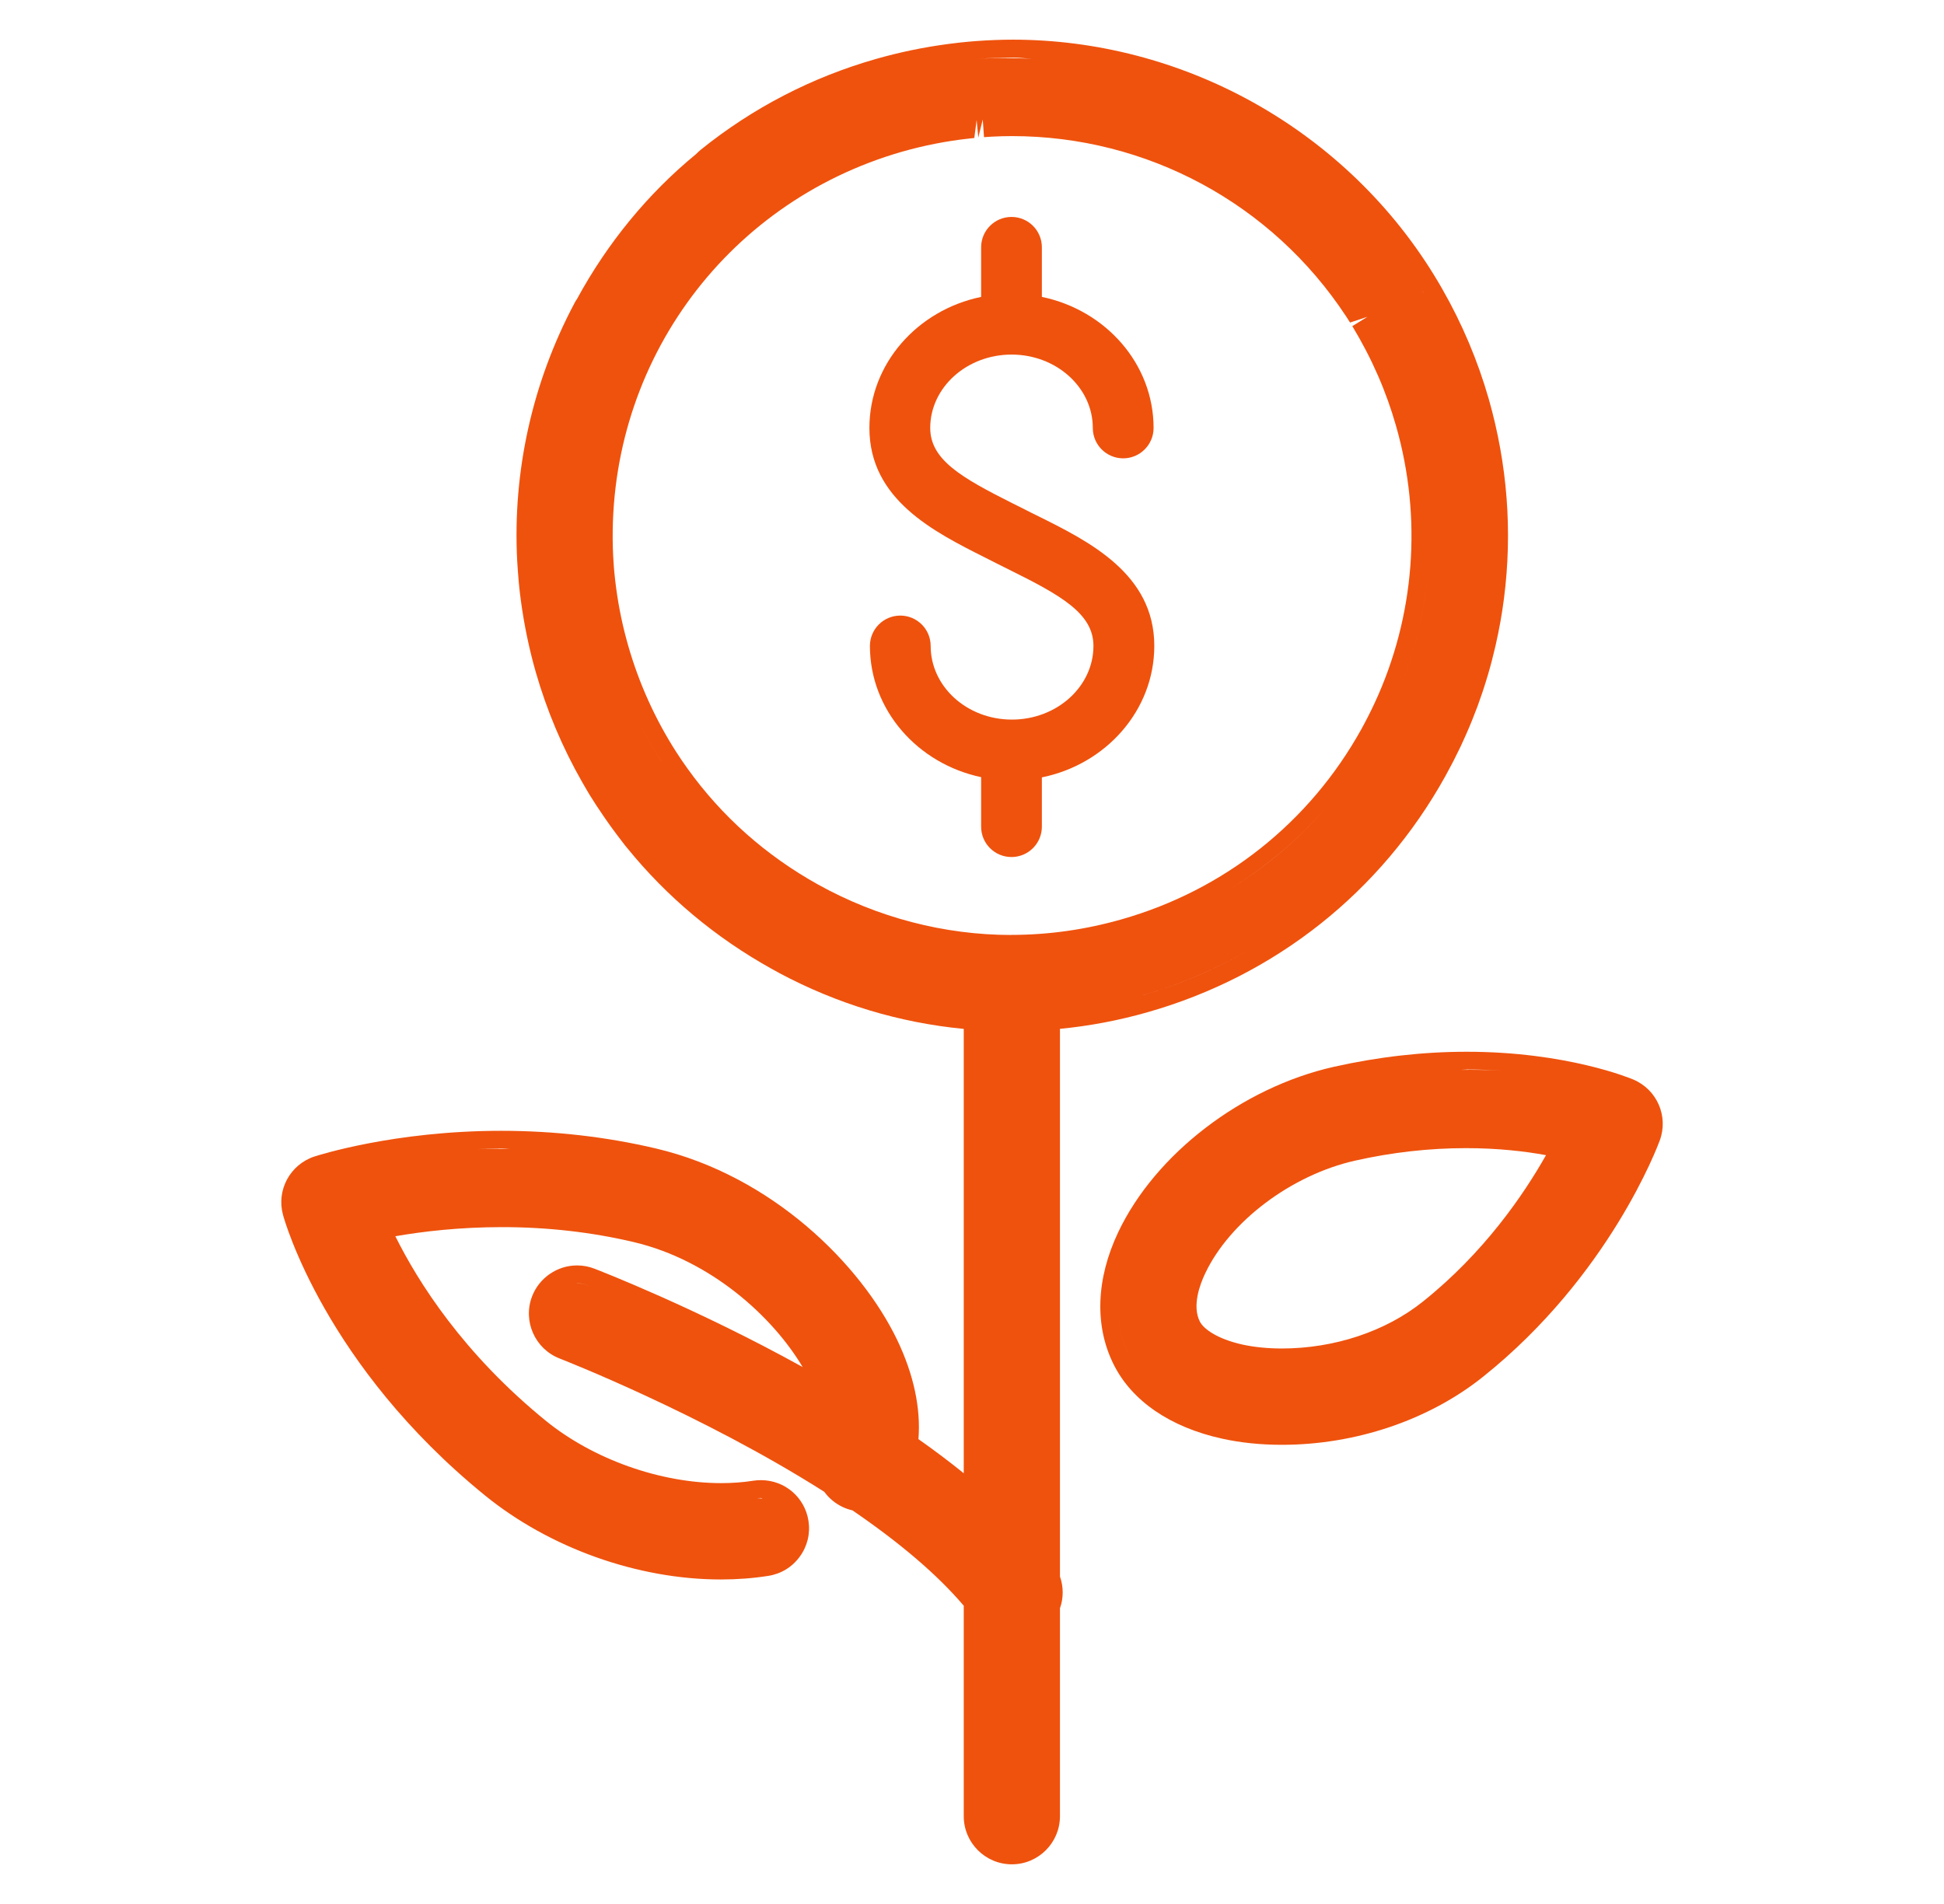
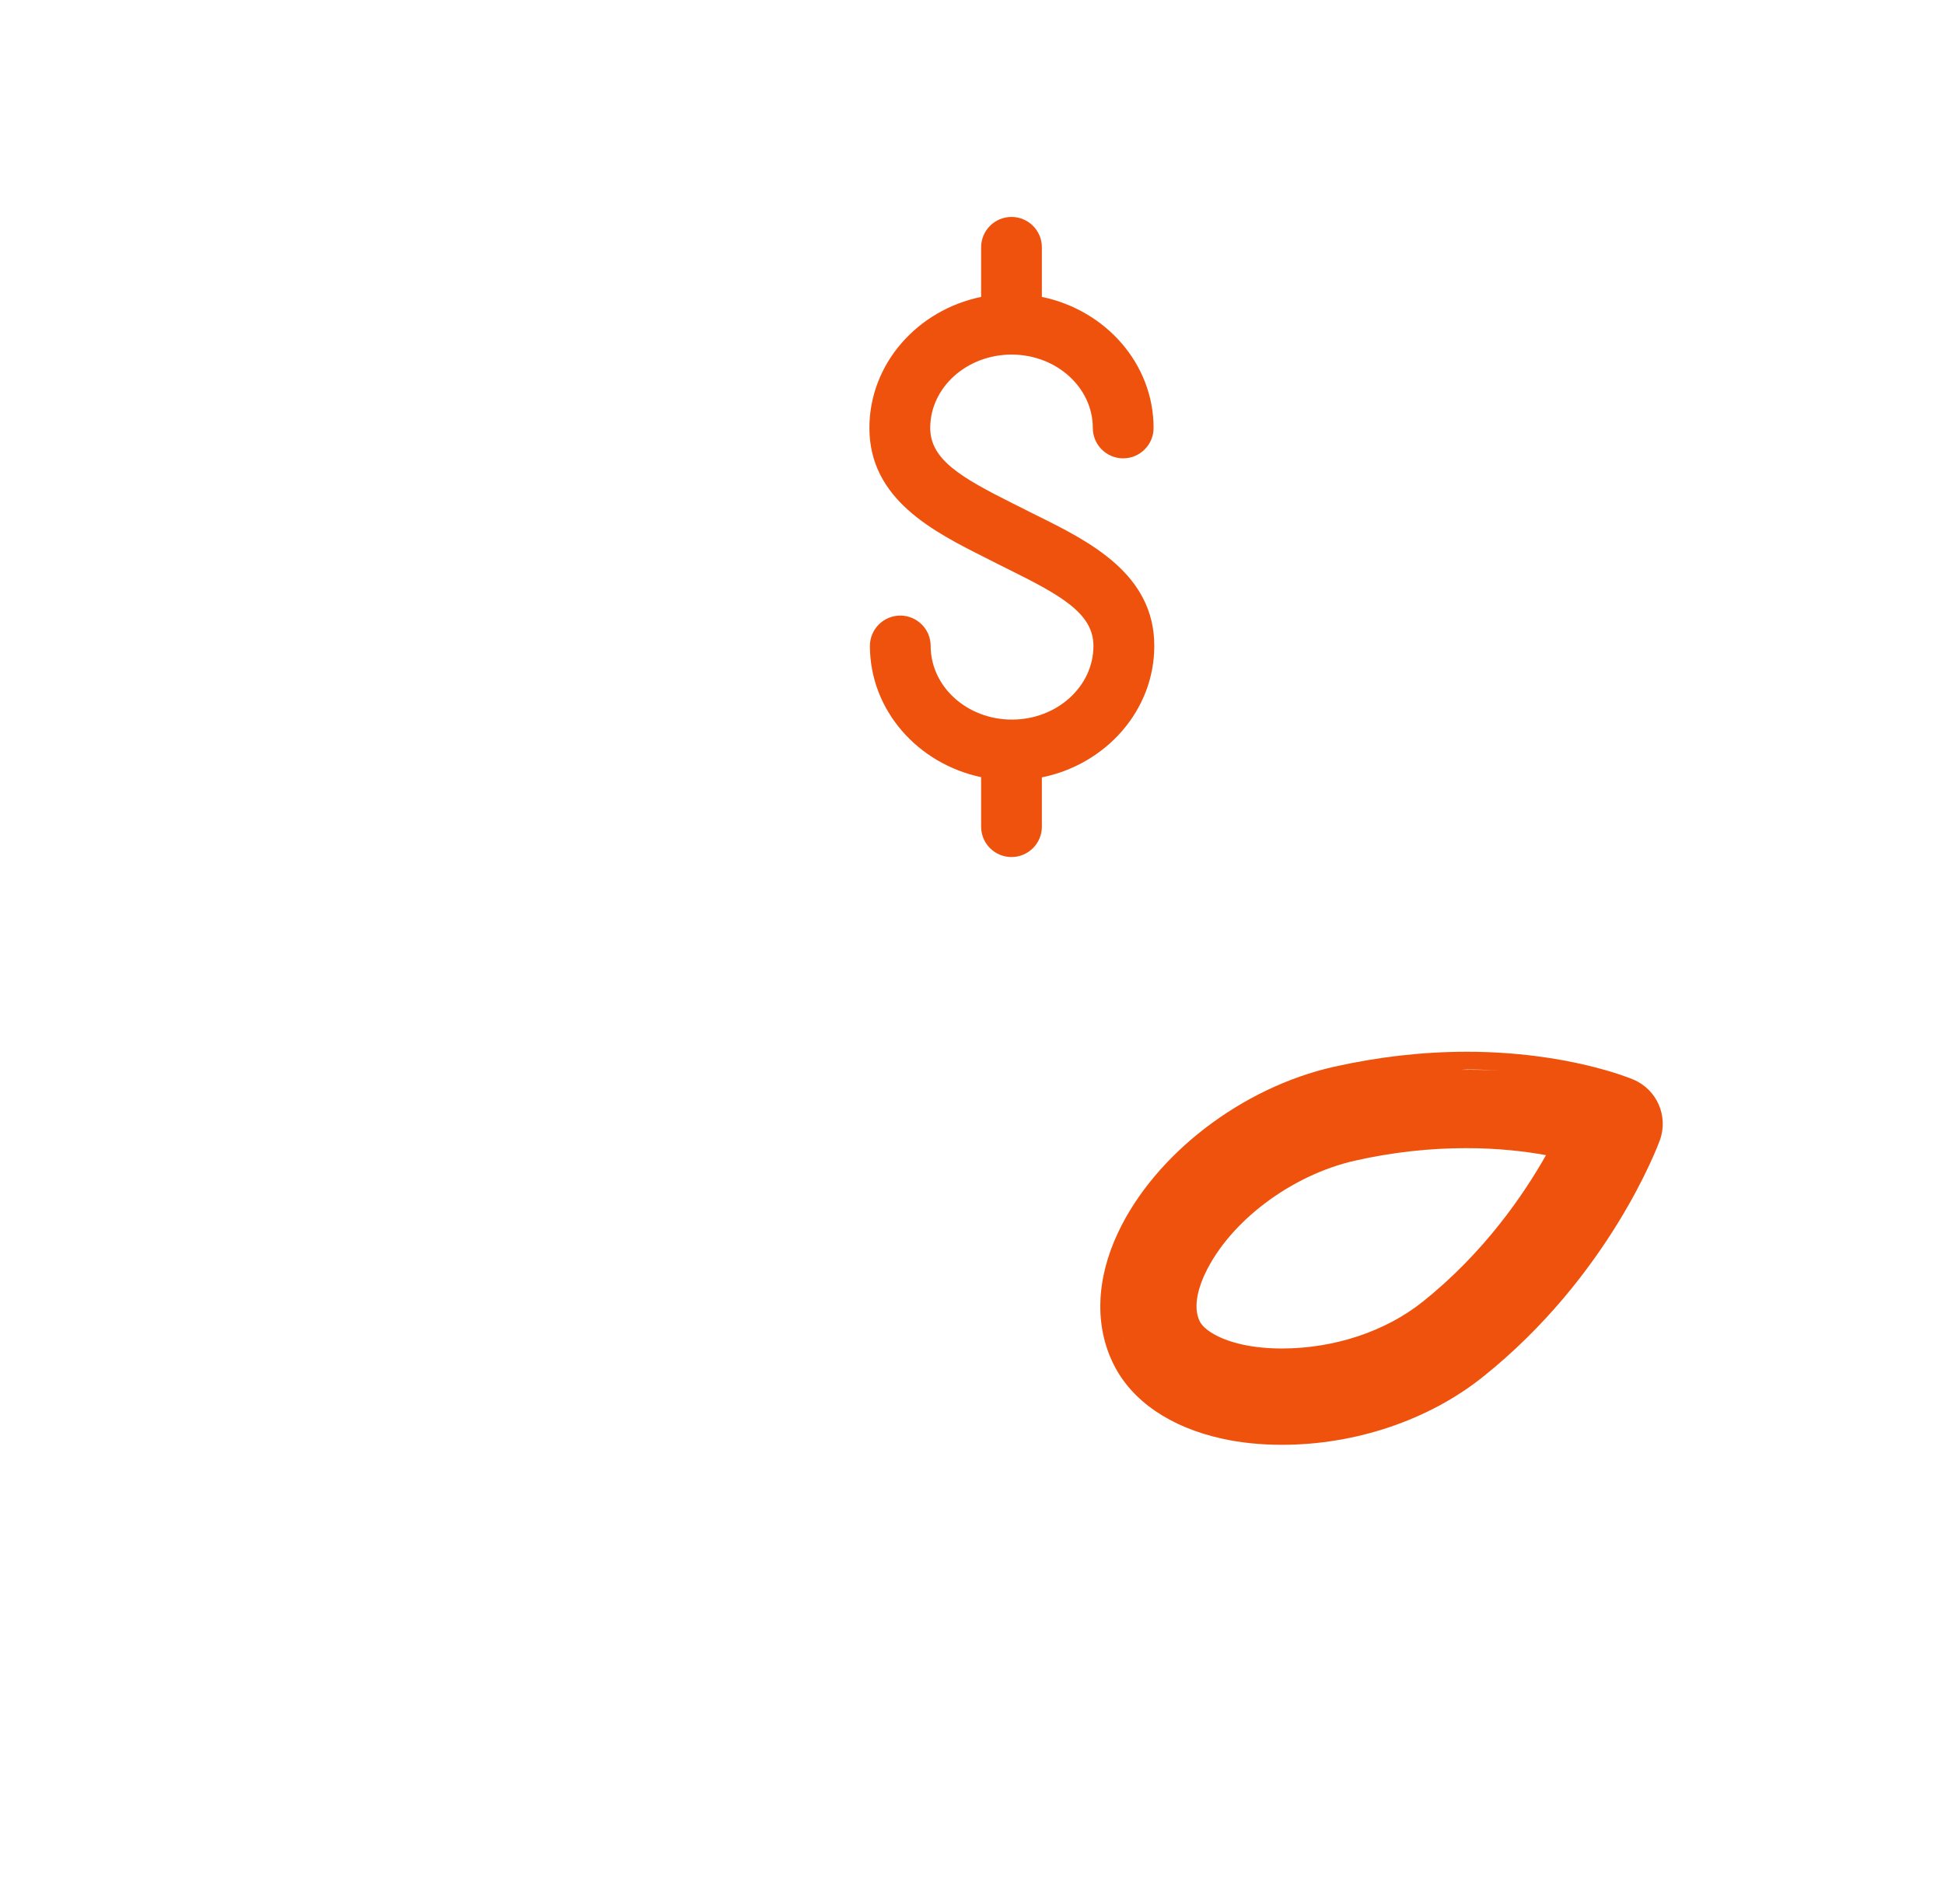
<svg xmlns="http://www.w3.org/2000/svg" width="49" height="48" viewBox="0 0 49 48" fill="none">
  <path d="M41.17 27.216C41.104 27.188 39.497 26.515 36.968 26.515C35.864 26.515 34.737 26.644 33.619 26.895C31.302 27.417 29.12 29.093 28.186 31.063C27.626 32.245 27.585 33.429 28.072 34.401C28.53 35.319 29.499 35.982 30.8 36.268C31.267 36.372 31.776 36.424 32.311 36.424C34.17 36.424 36.016 35.8 37.377 34.712C40.565 32.166 41.787 28.886 41.837 28.748C42.059 28.14 41.766 27.469 41.17 27.216ZM36.968 26.962C37.276 26.962 37.569 26.973 37.846 26.991C37.528 26.971 37.177 26.968 36.818 26.971C36.864 26.971 36.919 26.964 36.966 26.964L36.968 26.962ZM34.056 28.825C33.623 28.923 33.202 29.093 32.796 29.293C33.204 29.093 33.623 28.923 34.057 28.825H34.056ZM28.472 34.2C28.261 33.778 28.167 33.304 28.186 32.805C28.167 33.304 28.261 33.776 28.472 34.2C28.769 34.796 29.329 35.272 30.081 35.58C29.328 35.27 28.771 34.796 28.472 34.2ZM31.227 34.336C31.261 34.343 31.306 34.342 31.34 34.347C31.306 34.34 31.261 34.343 31.227 34.336ZM35.862 32.816C34.923 33.567 33.628 33.996 32.31 33.996C31.955 33.996 31.616 33.962 31.322 33.898C30.667 33.753 30.331 33.494 30.242 33.315C30.045 32.923 30.242 32.385 30.379 32.1C31 30.791 32.551 29.623 34.152 29.261C35.086 29.05 36.027 28.945 36.95 28.945C37.757 28.945 38.442 29.025 38.968 29.122C38.406 30.118 37.406 31.583 35.862 32.816Z" fill="#EF520D" />
-   <path d="M26.721 25.937C27.469 25.864 28.213 25.723 28.937 25.515C32.147 24.599 34.809 22.488 36.429 19.571L36.601 19.25L36.646 19.163L36.767 18.919L36.821 18.809L36.939 18.549C37.02 18.367 37.066 18.256 37.112 18.141L37.245 17.798L37.277 17.707L37.374 17.429C37.474 17.125 37.544 16.886 37.606 16.646L37.697 16.274C37.794 15.846 37.86 15.469 37.909 15.086C38.125 13.402 37.996 11.712 37.526 10.061C37.248 9.093 36.855 8.161 36.356 7.29L36.309 7.208L36.248 7.104C35.13 5.218 33.517 3.655 31.581 2.578C29.724 1.546 27.631 1 25.53 1C25.218 1 24.907 1.013 24.596 1.036L24.404 1.052L24.224 1.07H24.222L24.118 1.082L23.9 1.109C23.277 1.191 22.669 1.318 22.077 1.487C20.458 1.95 18.975 2.719 17.668 3.771C17.623 3.809 17.582 3.846 17.542 3.887C16.338 4.875 15.313 6.12 14.539 7.546C14.535 7.546 14.508 7.589 14.485 7.633C13.419 9.635 12.918 11.884 13.036 14.136L13.054 14.404L13.075 14.669L13.09 14.818L13.102 14.928L13.129 15.143C13.215 15.775 13.34 16.367 13.503 16.939C13.782 17.912 14.176 18.846 14.675 19.719L14.805 19.943L14.866 20.045L14.918 20.127L15.034 20.309L15.104 20.413L15.21 20.571L15.274 20.664L15.385 20.821L15.446 20.905L15.562 21.061L15.678 21.213L15.736 21.288L15.744 21.3L15.814 21.385C16.809 22.61 18.032 23.635 19.44 24.419L19.535 24.471C19.582 24.497 19.614 24.517 19.646 24.533C21.102 25.309 22.664 25.782 24.292 25.939V37.141C23.938 36.855 23.556 36.567 23.15 36.281C23.213 35.503 23.029 34.644 22.612 33.776C21.696 31.873 19.462 29.644 16.532 28.953C15.279 28.658 13.966 28.508 12.632 28.508C9.929 28.508 8.006 29.131 7.925 29.156C7.312 29.358 6.963 30.004 7.133 30.626C7.174 30.78 8.201 34.428 12.224 37.7C13.855 39.027 16.077 39.819 18.17 39.819C18.58 39.819 18.982 39.789 19.367 39.728C19.687 39.678 19.968 39.506 20.159 39.243C20.351 38.98 20.428 38.66 20.378 38.34C20.285 37.746 19.78 37.315 19.179 37.315C19.116 37.315 19.054 37.32 18.989 37.329C18.732 37.37 18.458 37.39 18.177 37.39C16.642 37.39 14.948 36.787 13.755 35.816C11.678 34.125 10.541 32.326 9.965 31.166C10.66 31.045 11.585 30.936 12.653 30.936C13.798 30.936 14.914 31.063 15.973 31.313C17.923 31.773 19.481 33.2 20.231 34.463C17.537 32.971 15.095 32.027 14.979 31.982C14.839 31.928 14.693 31.902 14.544 31.902C14.045 31.902 13.591 32.215 13.412 32.68C13.172 33.304 13.483 34.007 14.108 34.249C14.143 34.263 17.678 35.64 20.778 37.61C20.896 37.773 21.054 37.903 21.238 37.991C21.317 38.029 21.401 38.057 21.487 38.077C22.694 38.902 23.637 39.708 24.292 40.481V45.787C24.292 46.456 24.835 47 25.505 47C26.174 47 26.717 46.456 26.717 45.787V40.546C26.809 40.286 26.809 40.004 26.717 39.744V25.937H26.721ZM36.256 18.941C36.293 18.869 36.329 18.798 36.363 18.724C36.327 18.796 36.291 18.869 36.256 18.941C36.252 18.948 36.248 18.955 36.245 18.961C36.248 18.953 36.252 18.946 36.256 18.941ZM13.478 14.113C13.478 14.113 13.478 14.122 13.478 14.125C13.478 14.122 13.478 14.116 13.478 14.113C13.446 13.494 13.467 12.875 13.535 12.261C13.465 12.875 13.446 13.492 13.478 14.113ZM7.567 30.51C7.528 30.361 7.534 30.213 7.576 30.077C7.534 30.213 7.526 30.363 7.567 30.51ZM19.181 37.766C19.197 37.766 19.209 37.782 19.226 37.782C19.172 37.778 19.118 37.766 19.063 37.775C19.102 37.769 19.143 37.766 19.181 37.766ZM18.172 39.374C17.188 39.374 16.165 39.188 15.192 38.844C16.165 39.19 17.186 39.374 18.172 39.374ZM10.643 33.157C9.975 32.218 9.56 31.394 9.321 30.841C9.56 31.395 9.975 32.22 10.643 33.157ZM12.025 28.971C12.226 28.964 12.422 28.955 12.634 28.955C12.709 28.955 12.796 28.968 12.873 28.968C12.584 28.964 12.296 28.962 12.025 28.971ZM14.82 32.403C14.727 32.367 14.63 32.352 14.535 32.354C14.539 32.354 14.542 32.351 14.546 32.351C14.637 32.351 14.73 32.367 14.821 32.403H14.82ZM28.814 25.086C29.751 24.819 30.633 24.433 31.46 23.966C30.633 24.435 29.751 24.819 28.814 25.088V25.086ZM31.003 22.411C32.021 21.785 32.923 20.998 33.674 20.063C32.923 20.998 32.023 21.787 31.003 22.411ZM35.055 17.909C35.585 16.766 35.9 15.555 35.996 14.322C35.901 15.553 35.585 16.766 35.055 17.909ZM35.86 7.335C35.876 7.361 35.892 7.388 35.907 7.415C35.891 7.388 35.875 7.361 35.858 7.335H35.86ZM25.528 1.451C25.689 1.451 25.848 1.474 26.011 1.481C25.551 1.463 25.093 1.451 24.632 1.485C24.93 1.462 25.229 1.451 25.528 1.451ZM23.941 1.555C23.941 1.555 23.95 1.555 23.954 1.555C23.95 1.555 23.945 1.553 23.941 1.555ZM16.671 19.2C16.118 18.34 15.689 17.394 15.401 16.385C15.331 16.138 15.297 15.887 15.245 15.639C15.297 15.887 15.331 16.14 15.401 16.385C15.689 17.395 16.118 18.34 16.671 19.199V19.2ZM16.818 19.424C16.818 19.424 16.809 19.411 16.805 19.404C16.809 19.411 16.814 19.417 16.818 19.424ZM20.403 22.689C19.483 22.177 18.669 21.533 17.957 20.8C18.669 21.535 19.483 22.177 20.403 22.689ZM25.492 23.571C23.802 23.571 22.116 23.131 20.619 22.299C19.301 21.565 18.193 20.581 17.328 19.374L17.188 19.174L17.05 18.966C16.514 18.131 16.104 17.224 15.83 16.263C15.696 15.794 15.596 15.315 15.532 14.835L15.507 14.637L15.485 14.431L15.474 14.306L15.456 14.032C15.22 9.308 18.217 5.12 22.742 3.823C23.29 3.667 23.853 3.556 24.417 3.494L24.558 3.479L24.617 3.025L24.658 3.47L24.771 3.013C24.744 3.013 24.719 3.016 24.692 3.018C24.671 3.018 24.649 3.021 24.628 3.023C24.649 3.023 24.671 3.02 24.692 3.018C24.719 3.016 24.744 3.014 24.771 3.013L24.803 3.458L24.995 3.445C25.168 3.436 25.338 3.431 25.506 3.431C28.91 3.431 32.061 5.131 33.932 7.979L34.029 8.131L34.467 7.987L34.086 8.222C34.583 9.045 34.941 9.871 35.188 10.737C35.853 13.059 35.662 15.539 34.651 17.719C34.545 17.945 34.433 18.168 34.311 18.388C33.005 20.737 30.862 22.438 28.277 23.175C27.365 23.436 26.429 23.569 25.494 23.569L25.492 23.571Z" fill="#EF520D" />
  <path d="M29.095 16.283C29.095 14.463 27.451 13.648 26.129 12.993C26.034 12.946 25.939 12.9 25.85 12.853C25.742 12.798 25.635 12.744 25.526 12.691C24.232 12.041 23.447 11.59 23.447 10.789C23.447 9.769 24.367 8.939 25.497 8.939C26.628 8.939 27.545 9.769 27.545 10.789C27.545 11.213 27.889 11.555 28.311 11.555C28.733 11.555 29.077 11.211 29.077 10.789C29.077 9.172 27.869 7.818 26.261 7.485V6.234C26.261 5.81 25.918 5.469 25.495 5.469C25.073 5.469 24.73 5.812 24.73 6.234V7.485C23.122 7.818 21.914 9.172 21.914 10.789C21.914 12.594 23.537 13.406 24.839 14.061C24.944 14.114 25.05 14.166 25.157 14.222C25.254 14.27 25.351 14.318 25.447 14.367C26.764 15.02 27.561 15.474 27.561 16.284C27.561 17.308 26.64 18.141 25.506 18.141C24.372 18.141 23.458 17.308 23.458 16.284C23.458 15.861 23.114 15.519 22.692 15.519C22.27 15.519 21.927 15.862 21.927 16.284C21.927 17.9 23.129 19.254 24.73 19.592V20.841C24.73 21.265 25.073 21.606 25.495 21.606C25.918 21.606 26.261 21.263 26.261 20.841V19.598C27.878 19.27 29.095 17.907 29.095 16.283Z" fill="#EF520D" />
</svg>